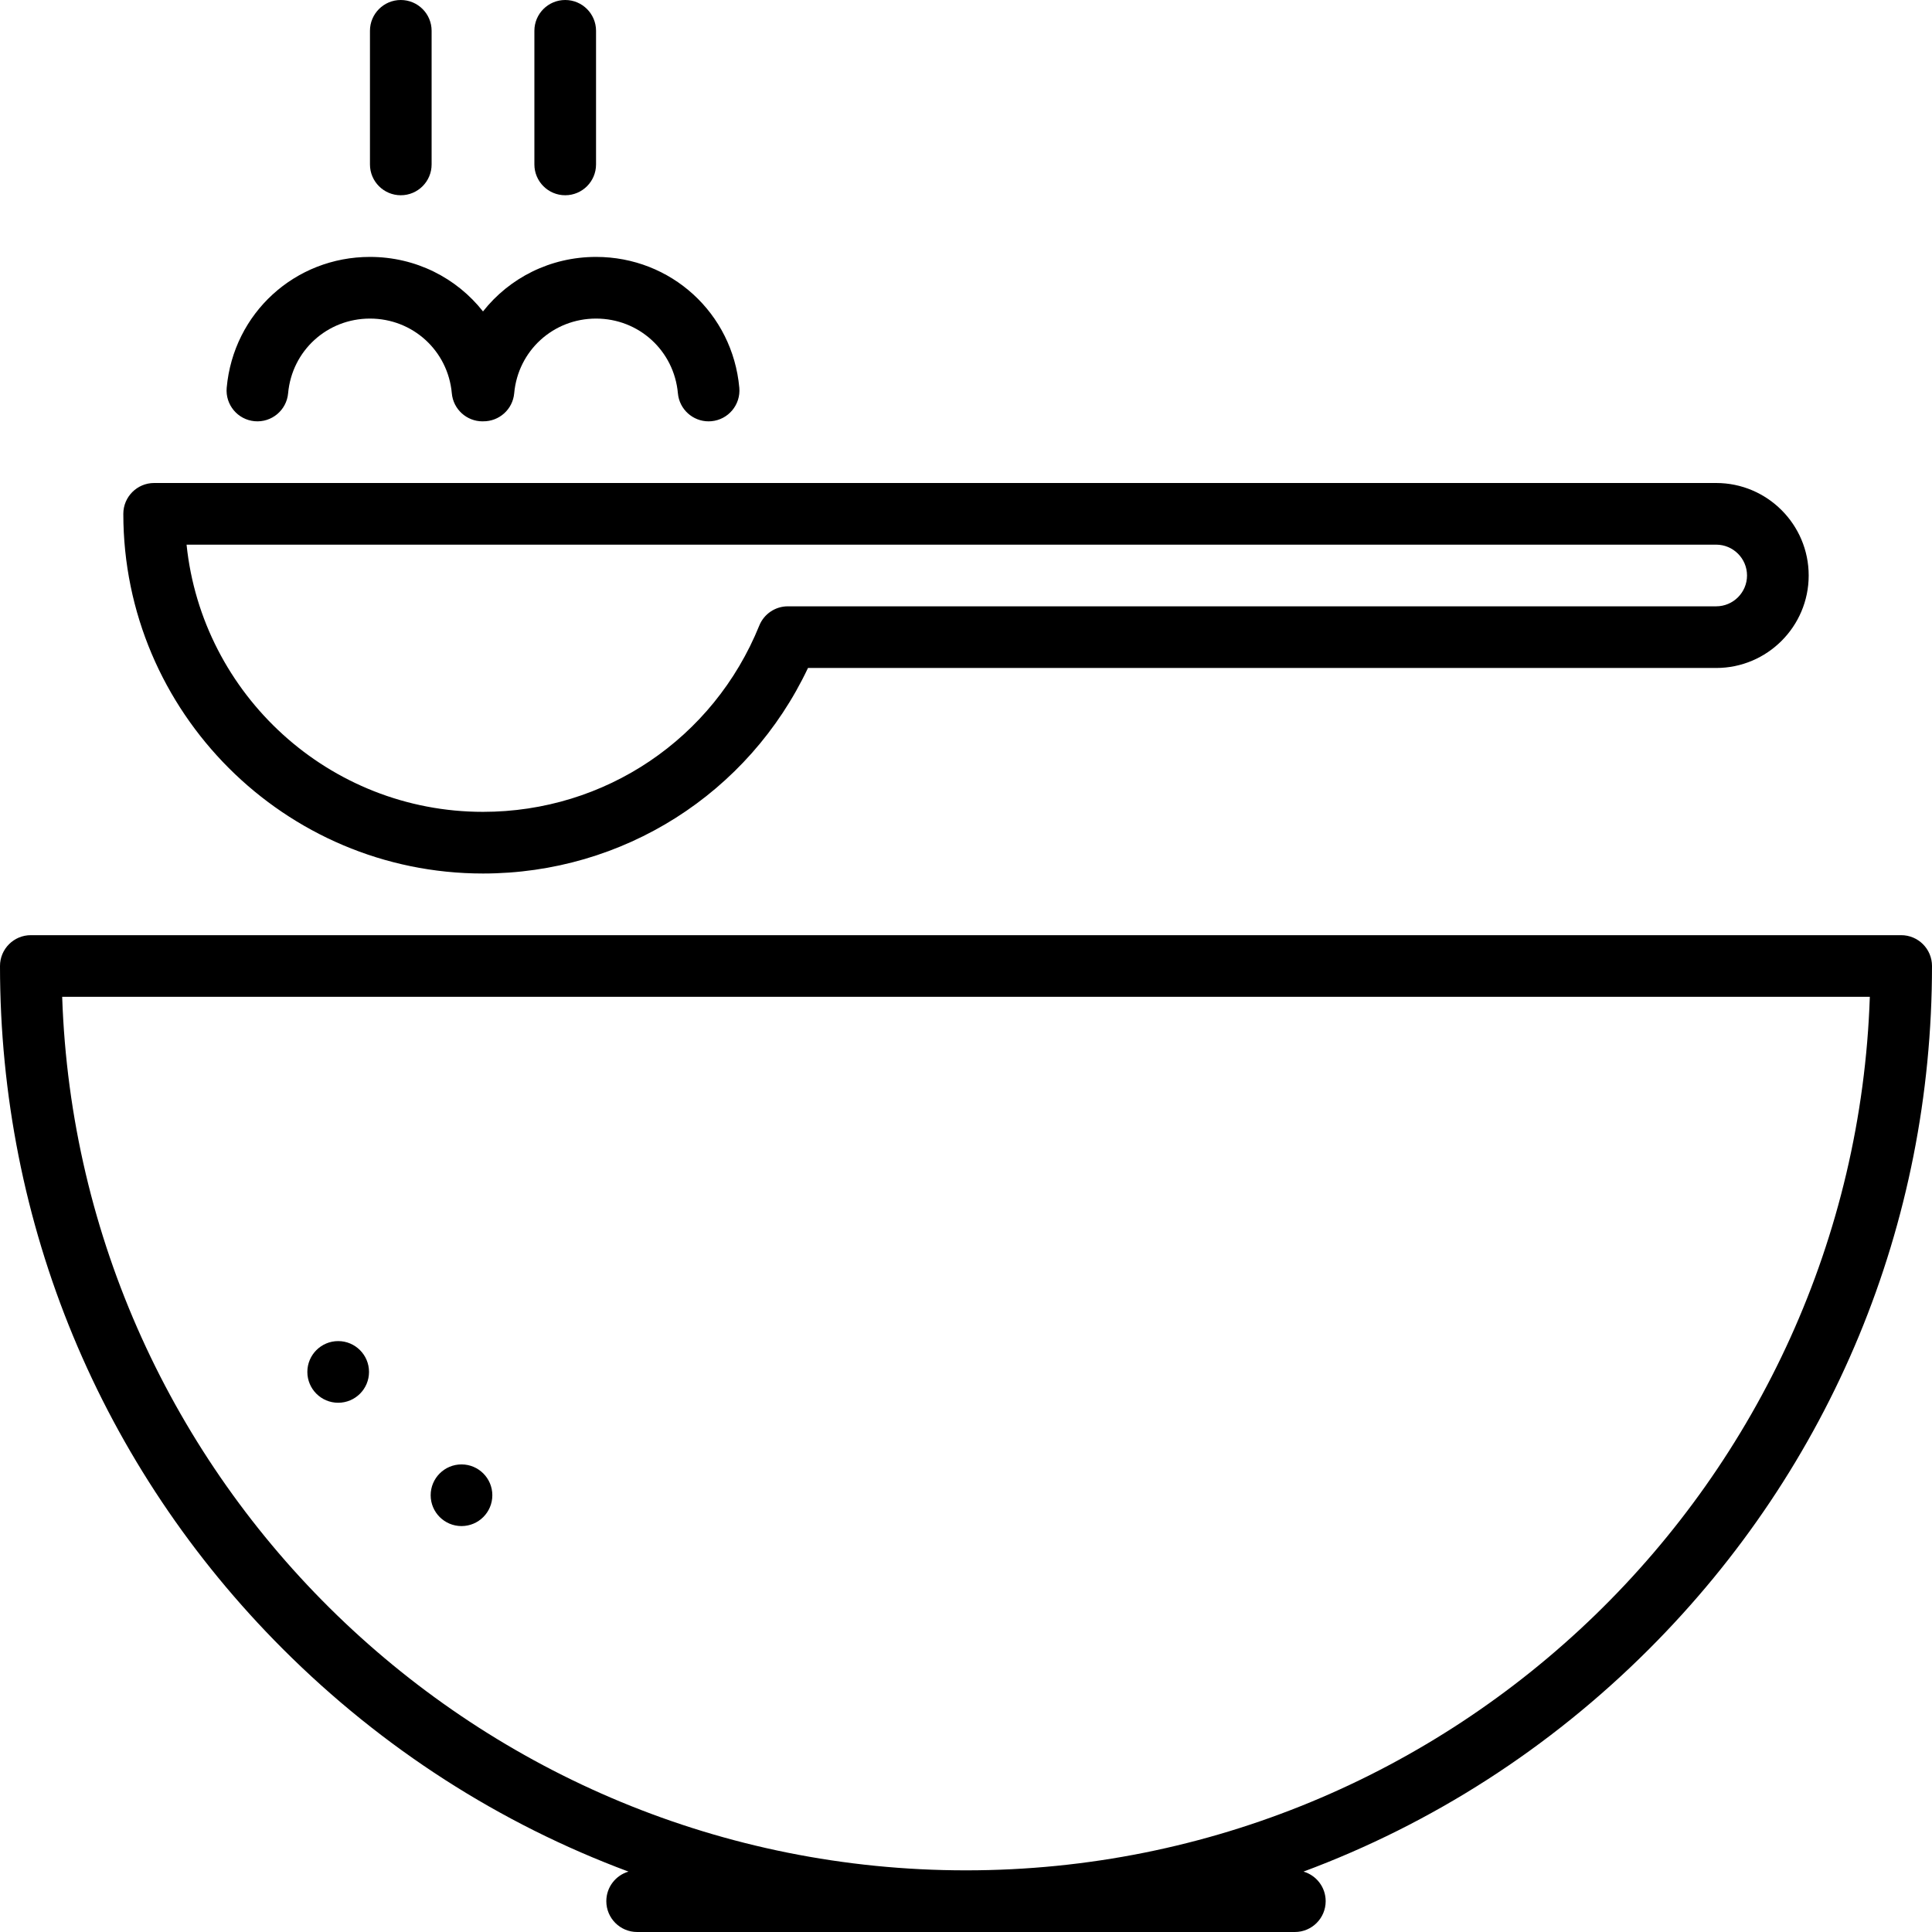
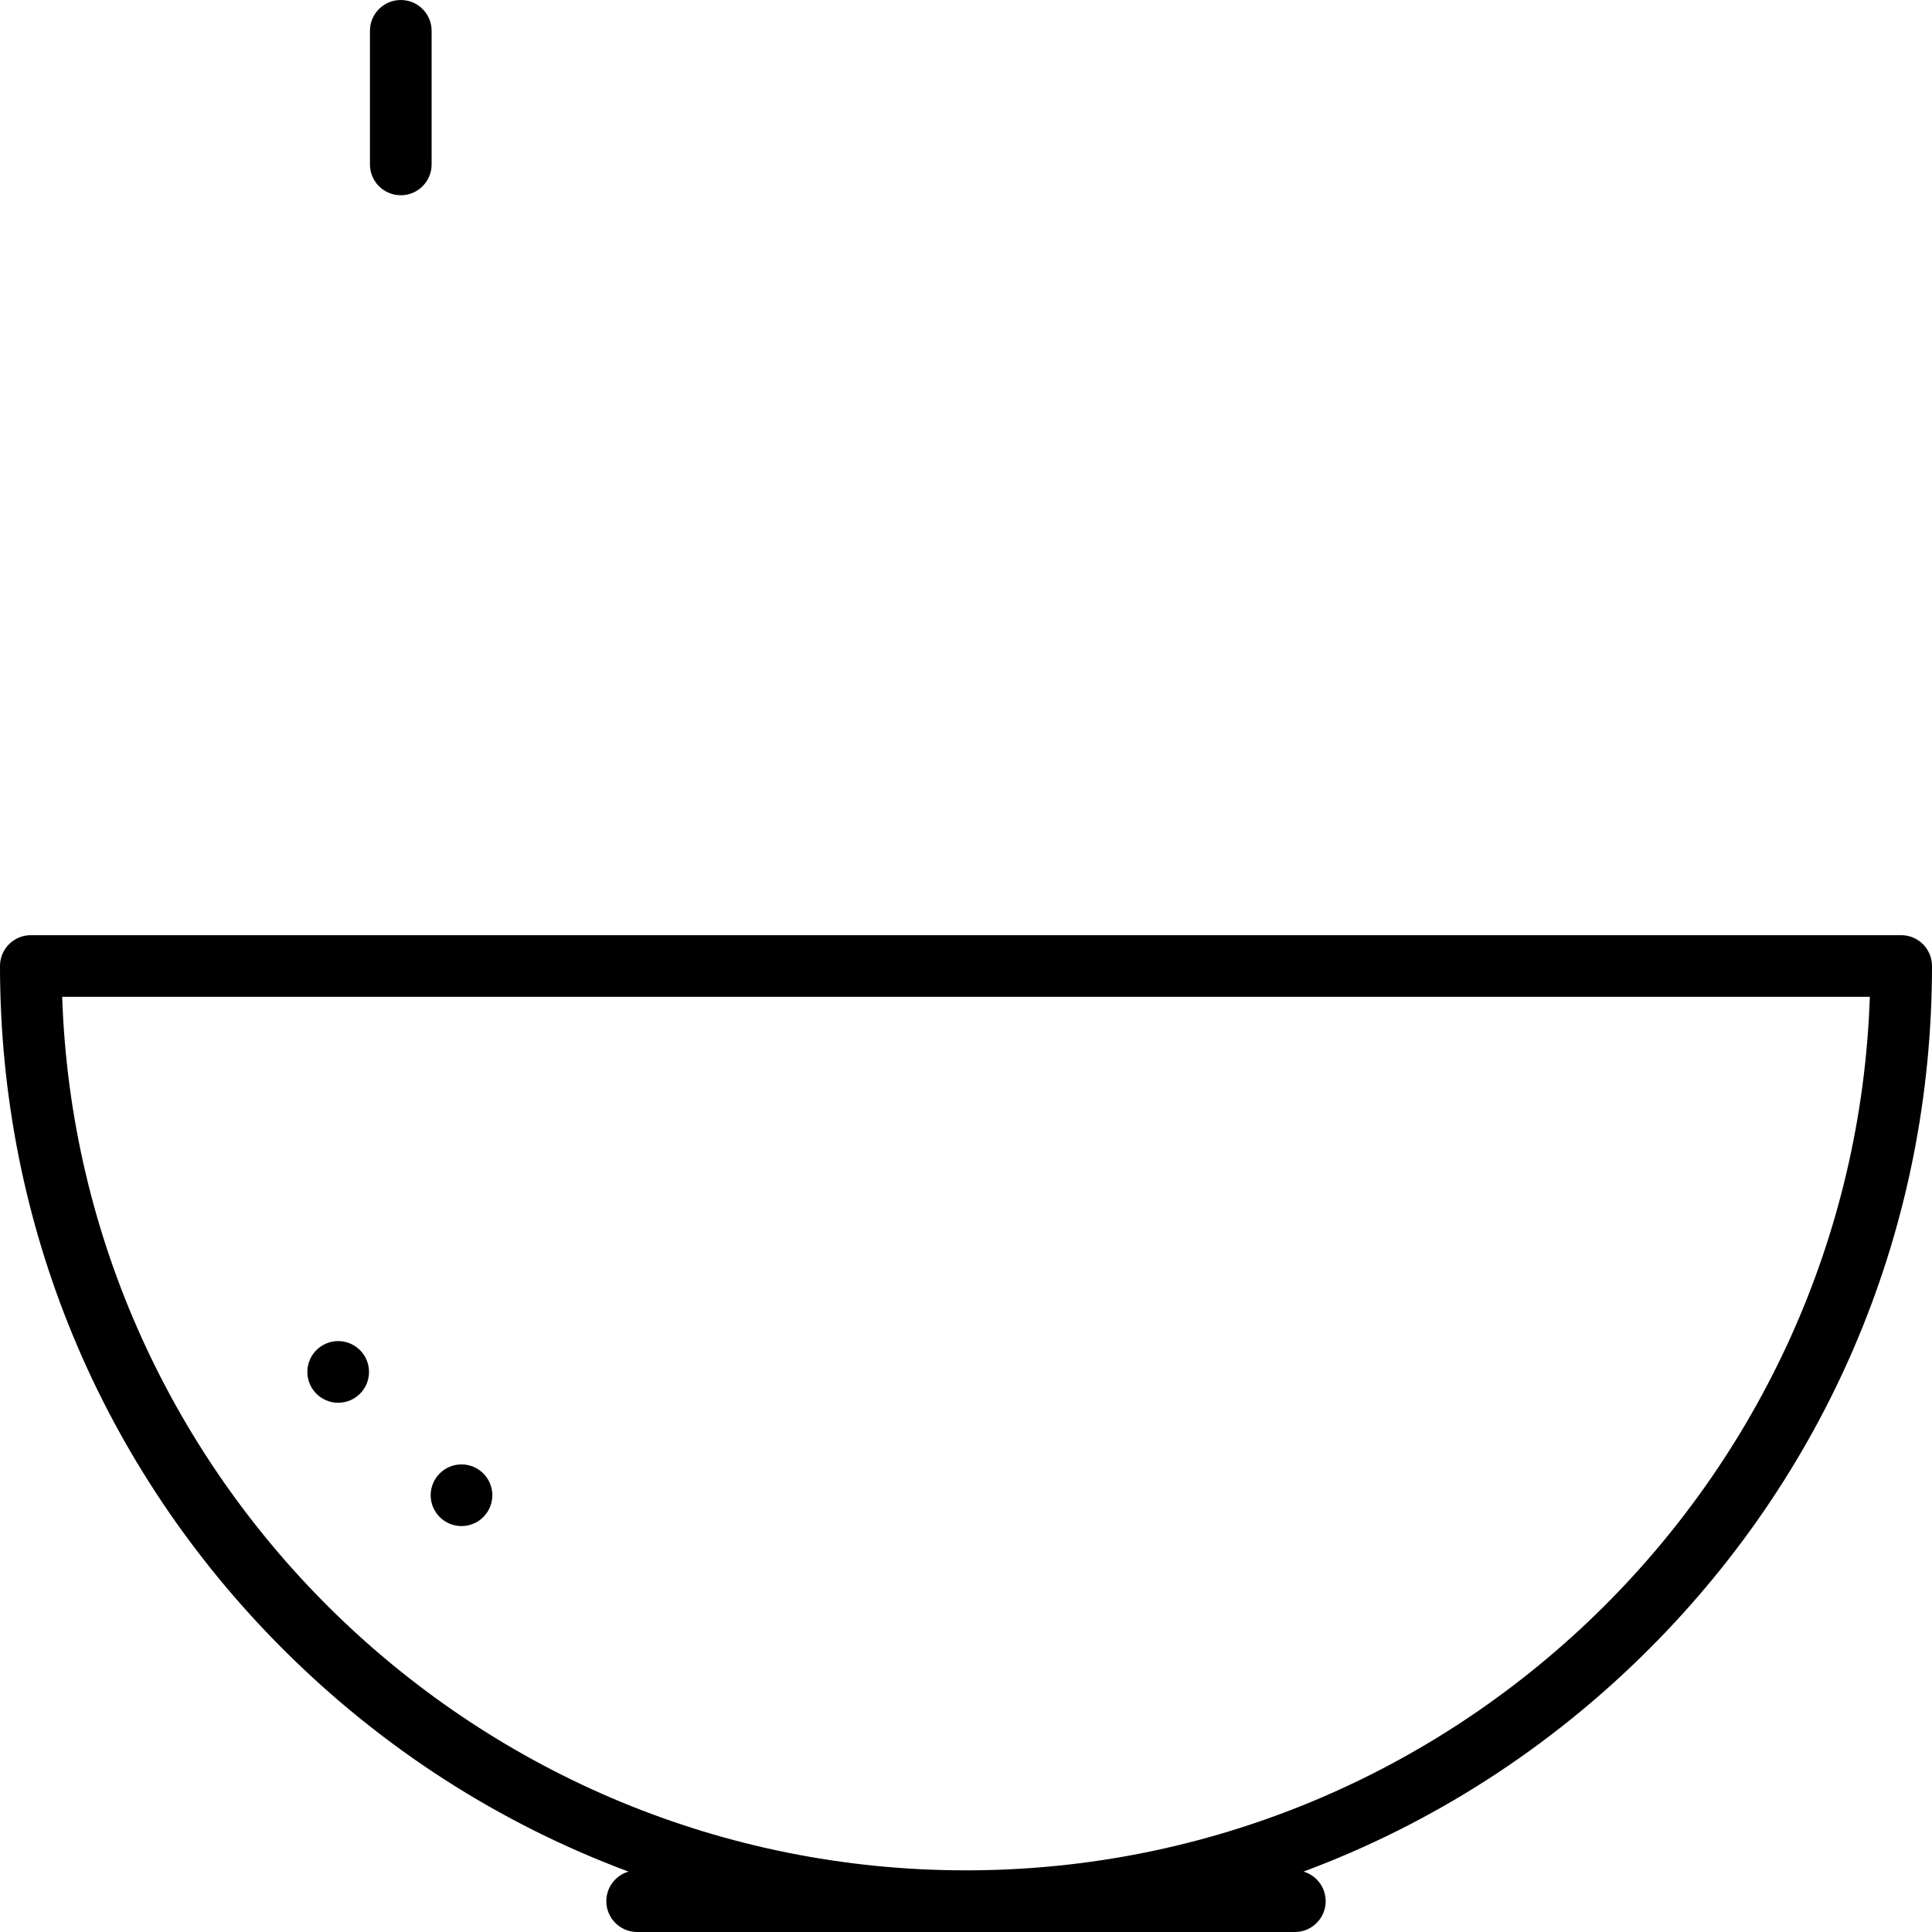
<svg xmlns="http://www.w3.org/2000/svg" fill="#000000" height="800px" width="800px" version="1.1" id="Layer_1" viewBox="0 0 512 512" xml:space="preserve">
  <g>
    <g>
-       <path d="M149.787,0c-4.512,0-8.17,3.658-8.17,8.17v35.404c0,4.512,3.658,8.17,8.17,8.17s8.17-3.658,8.17-8.17V8.17    C157.957,3.658,154.299,0,149.787,0z" />
-     </g>
+       </g>
  </g>
  <g>
    <g>
      <path d="M106.213,0c-4.512,0-8.17,3.658-8.17,8.17v35.404c0,4.512,3.658,8.17,8.17,8.17s8.17-3.658,8.17-8.17V8.17    C114.383,3.658,110.725,0,106.213,0z" />
    </g>
  </g>
  <g>
    <g>
-       <path d="M195.924,102.755c-1.783-19.765-18.105-34.67-37.966-34.67c-12.154,0-22.975,5.587-29.957,14.448    c-6.983-8.861-17.803-14.448-29.957-14.448c-19.861,0-36.183,14.905-37.966,34.67c-0.405,4.495,2.91,8.467,7.403,8.872    c4.498,0.402,8.465-2.91,8.872-7.403c1.017-11.287,10.344-19.798,21.691-19.798c11.348,0,20.674,8.511,21.691,19.798    c0.383,4.244,3.947,7.437,8.128,7.437c0.061,0,0.123-0.007,0.184-0.009c4.221,0.044,7.834-3.154,8.22-7.428    c1.017-11.287,10.343-19.798,21.691-19.798s20.674,8.511,21.691,19.798c0.383,4.244,3.947,7.437,8.128,7.437    c0.246,0,0.495-0.011,0.744-0.034C193.014,111.222,196.329,107.25,195.924,102.755z" />
-     </g>
+       </g>
  </g>
  <g>
    <g>
-       <path d="M454.809,128H40.851c-4.512,0-8.17,3.658-8.17,8.17c0,52.56,42.76,95.319,95.319,95.319    c37.157,0,70.38-21.201,86.125-54.468h240.684c13.515,0,24.511-10.995,24.511-24.511C479.319,138.995,468.323,128,454.809,128z     M454.809,160.681H208.79c-3.328,0-6.324,2.019-7.573,5.104c-12.143,29.988-40.883,49.364-73.217,49.364    c-40.79,0-74.457-31.085-78.559-70.808h405.368c4.506,0,8.17,3.665,8.17,8.17C462.979,157.016,459.314,160.681,454.809,160.681z" />
-     </g>
+       </g>
  </g>
  <g>
    <g>
      <path d="M512,256c0-4.512-3.657-8.17-8.17-8.17H8.17C3.658,247.83,0,251.488,0,256c0,68.38,26.628,132.667,74.981,181.019    c26.412,26.412,57.585,46.324,91.576,58.973c-3.394,0.992-5.876,4.123-5.876,7.838c0,4.512,3.658,8.17,8.17,8.17h174.298    c4.513,0,8.17-3.658,8.17-8.17c0-3.715-2.482-6.846-5.876-7.838c33.991-12.649,65.165-32.561,91.576-58.973    C485.372,388.667,512,324.38,512,256z M256,495.66c-129.414,0-235.2-103.108-239.522-231.489h479.045    C491.2,392.552,385.415,495.66,256,495.66z" />
    </g>
  </g>
  <g>
    <g>
      <circle cx="89.622" cy="363.574" r="8.17" />
    </g>
  </g>
  <g>
    <g>
      <circle cx="122.303" cy="396.255" r="8.17" />
    </g>
  </g>
</svg>